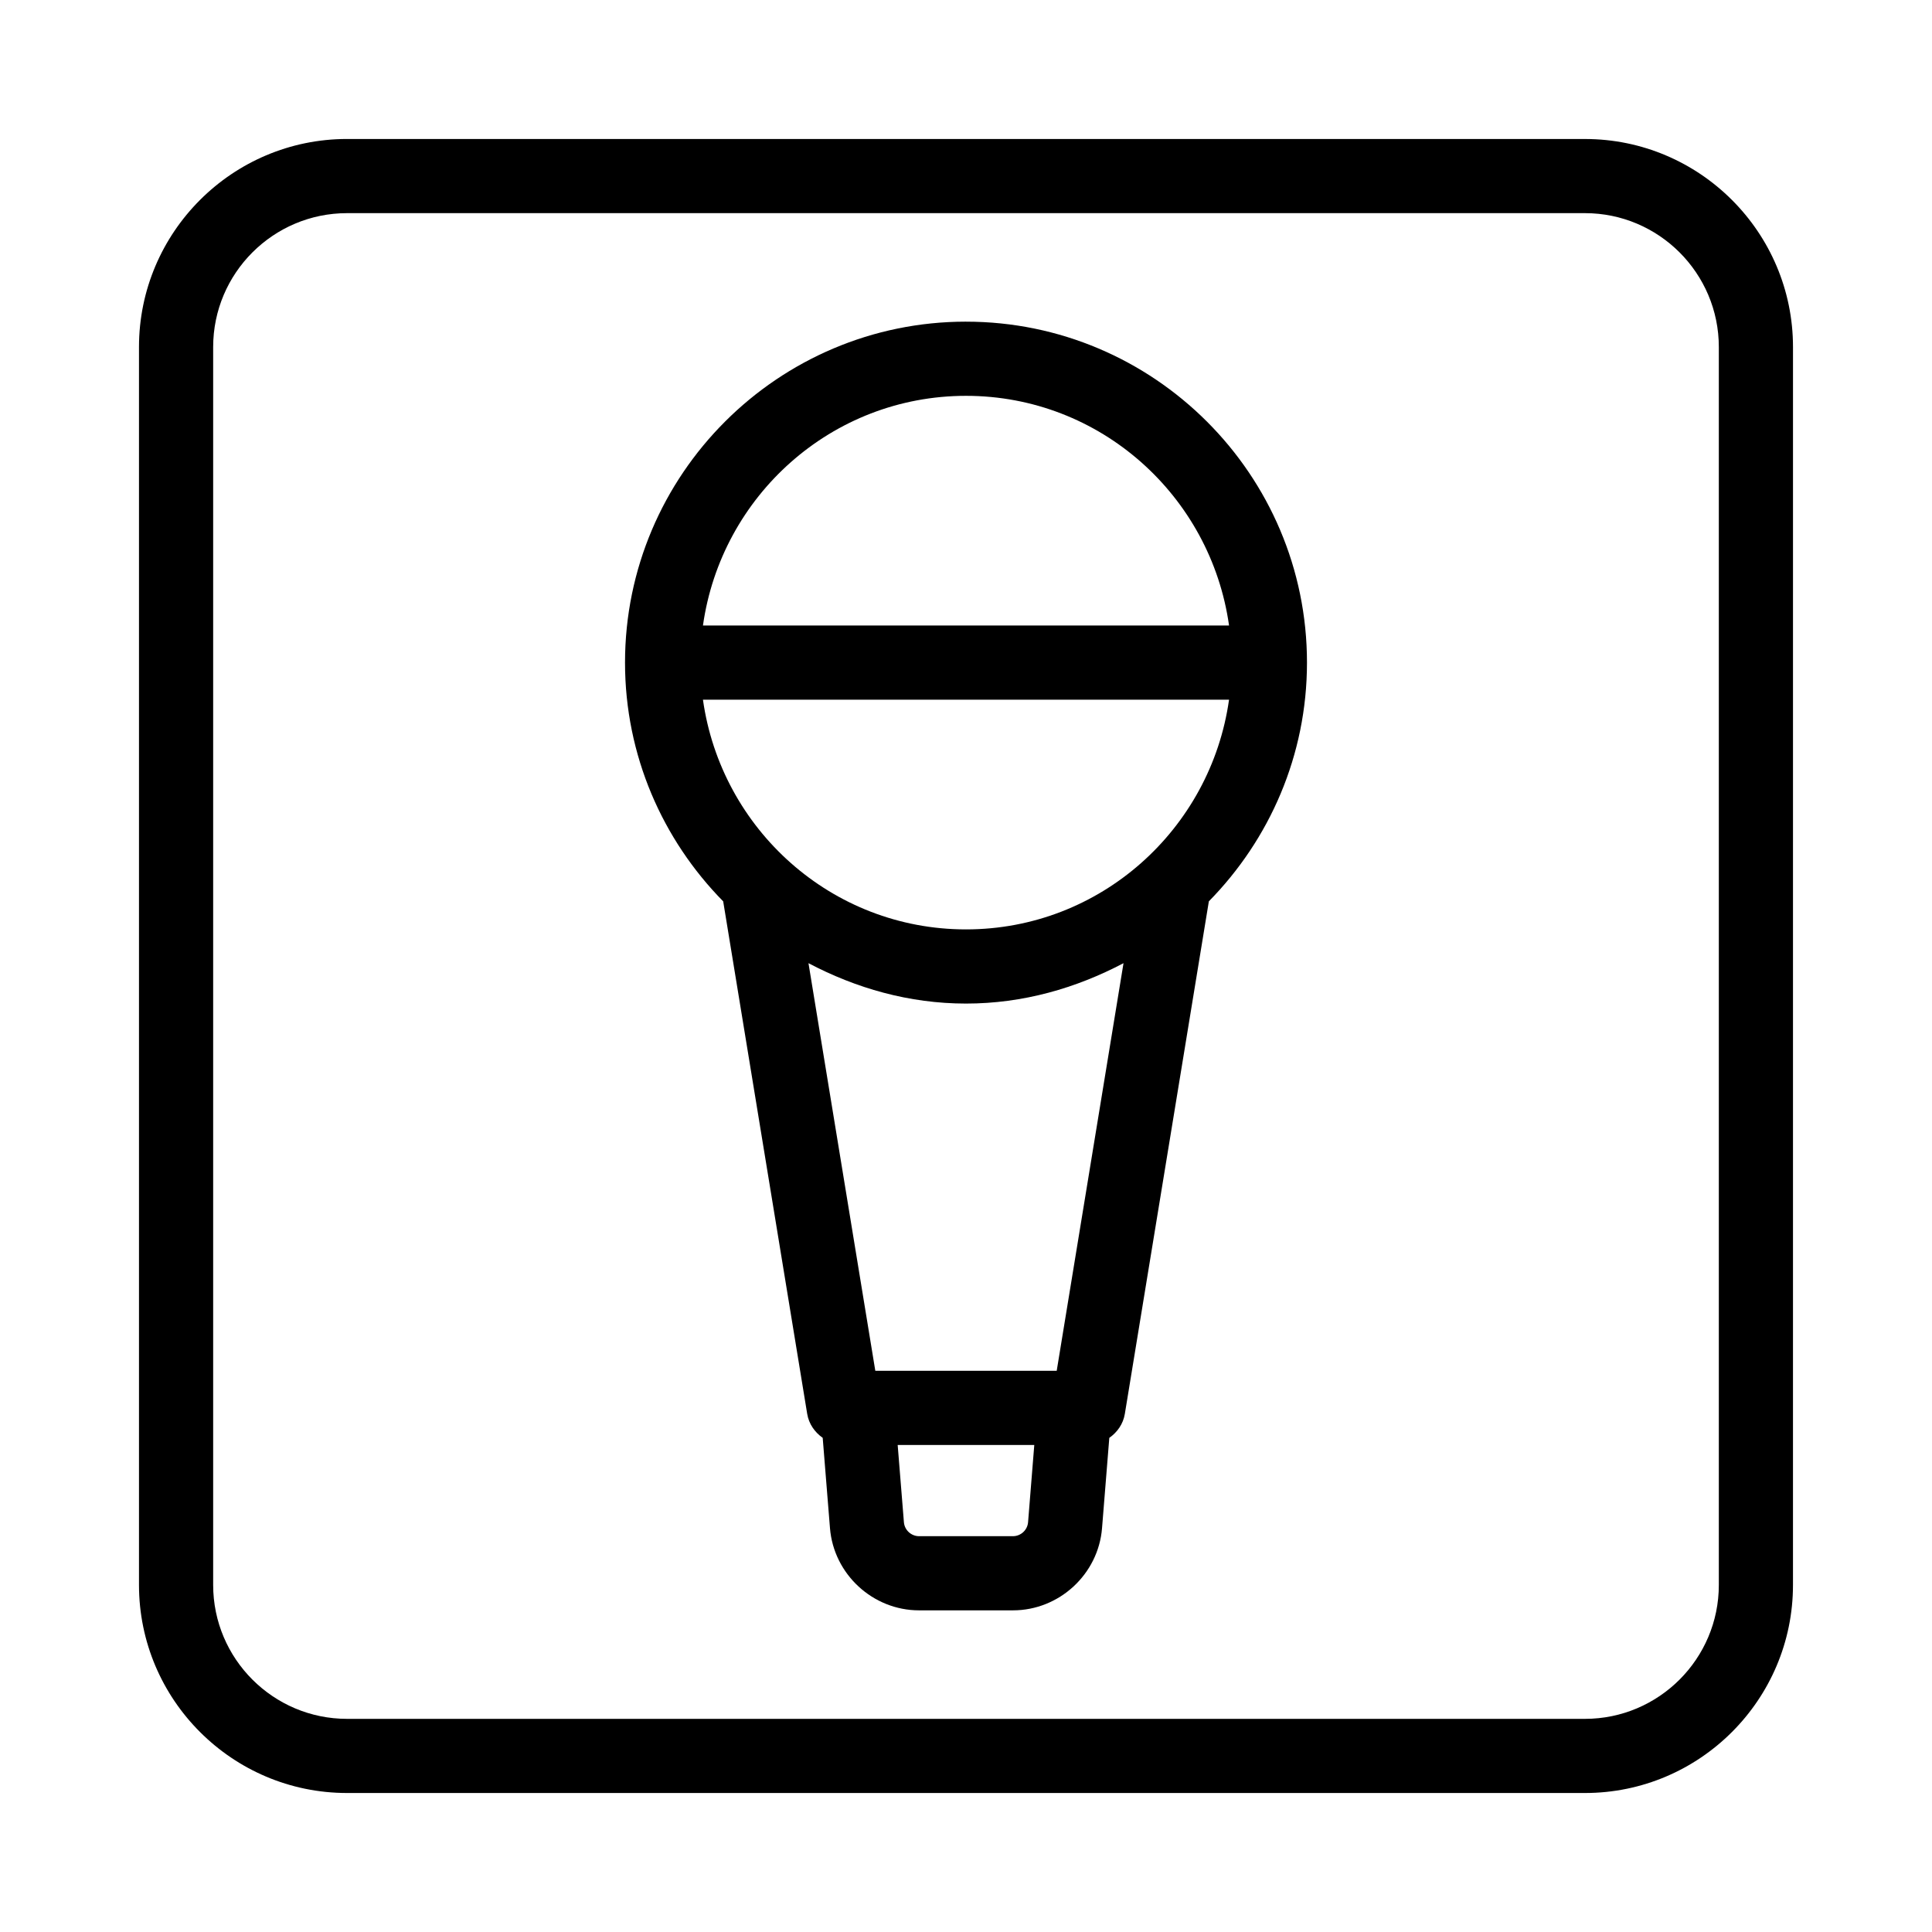
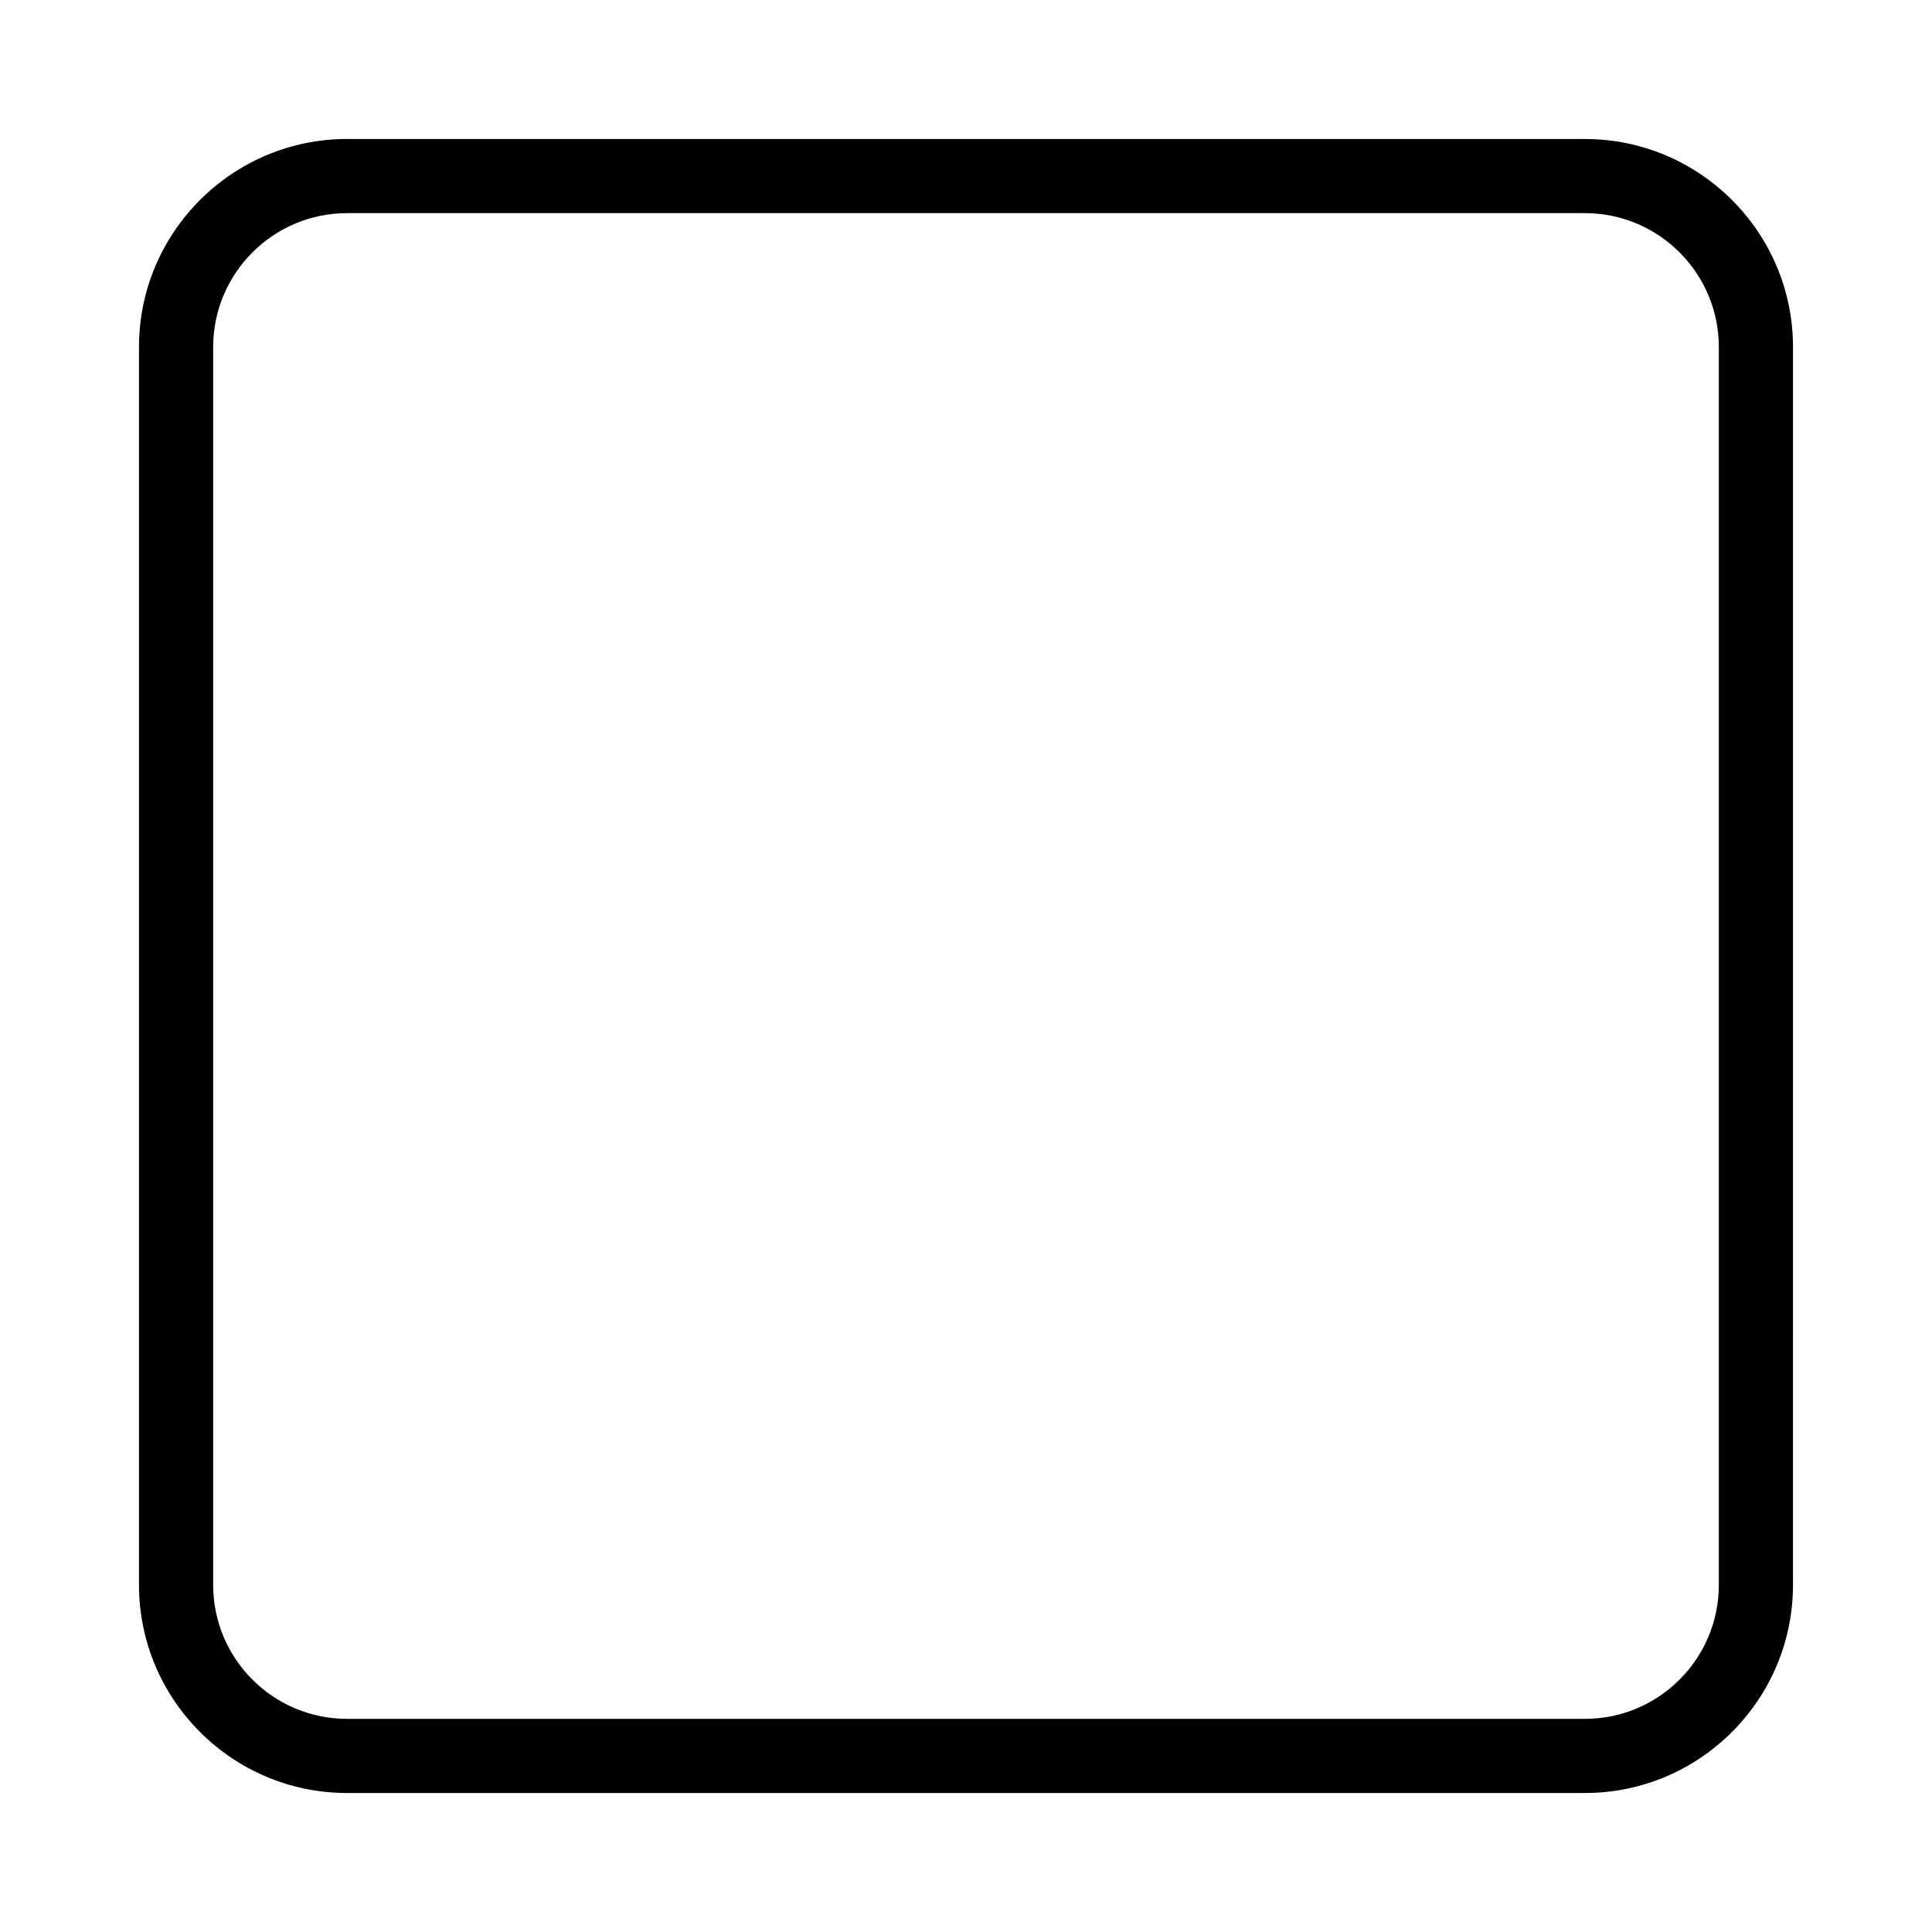
<svg xmlns="http://www.w3.org/2000/svg" fill="#000000" width="800px" height="800px" version="1.1" viewBox="144 144 512 512">
  <g>
    <path d="m564.03 180.83h-328.06c-30.406 0-55.137 24.734-55.137 55.137v328.06c0 30.406 24.734 55.137 55.137 55.137h328.06c30.395 0 55.129-24.734 55.129-55.137l0.004-328.05c0-30.406-24.734-55.141-55.133-55.141zm35.477 383.2c0 19.57-15.914 35.484-35.473 35.484h-328.06c-19.57 0-35.484-15.914-35.484-35.484v-328.06c0-19.57 15.914-35.484 35.484-35.484h328.06c19.559 0 35.473 15.914 35.473 35.484z" />
-     <path d="m400 229.24c-49.82 0-90.363 40.531-90.363 90.352 0 24.637 9.965 46.961 26.016 63.277l22.262 135.82c0.445 2.688 2.012 4.875 4.109 6.352l1.93 23.949c0.996 12.207 11.363 21.77 23.609 21.77h24.879c12.258 0 22.633-9.57 23.609-21.777l1.926-23.934c2.102-1.473 3.672-3.664 4.117-6.356l22.266-135.83c16.039-16.316 26.004-38.633 26.004-63.262 0-49.824-40.543-90.355-90.363-90.355zm0 161.06c-35.621 0-64.875-26.57-69.711-60.879h139.42c-4.84 34.309-34.09 60.879-69.711 60.879zm0-141.4c35.621 0 64.875 26.562 69.711 60.867h-139.42c4.836-34.309 34.09-60.867 69.711-60.867zm16.449 298.51c-0.164 2.074-1.93 3.695-4.012 3.695h-24.879c-2.082 0-3.848-1.633-4.012-3.695l-1.652-20.48h36.203zm7.59-40.137h-48.074l-17.711-108.02c12.547 6.606 26.609 10.703 41.742 10.703 15.137 0 29.199-4.094 41.746-10.703z" />
  </g>
</svg>